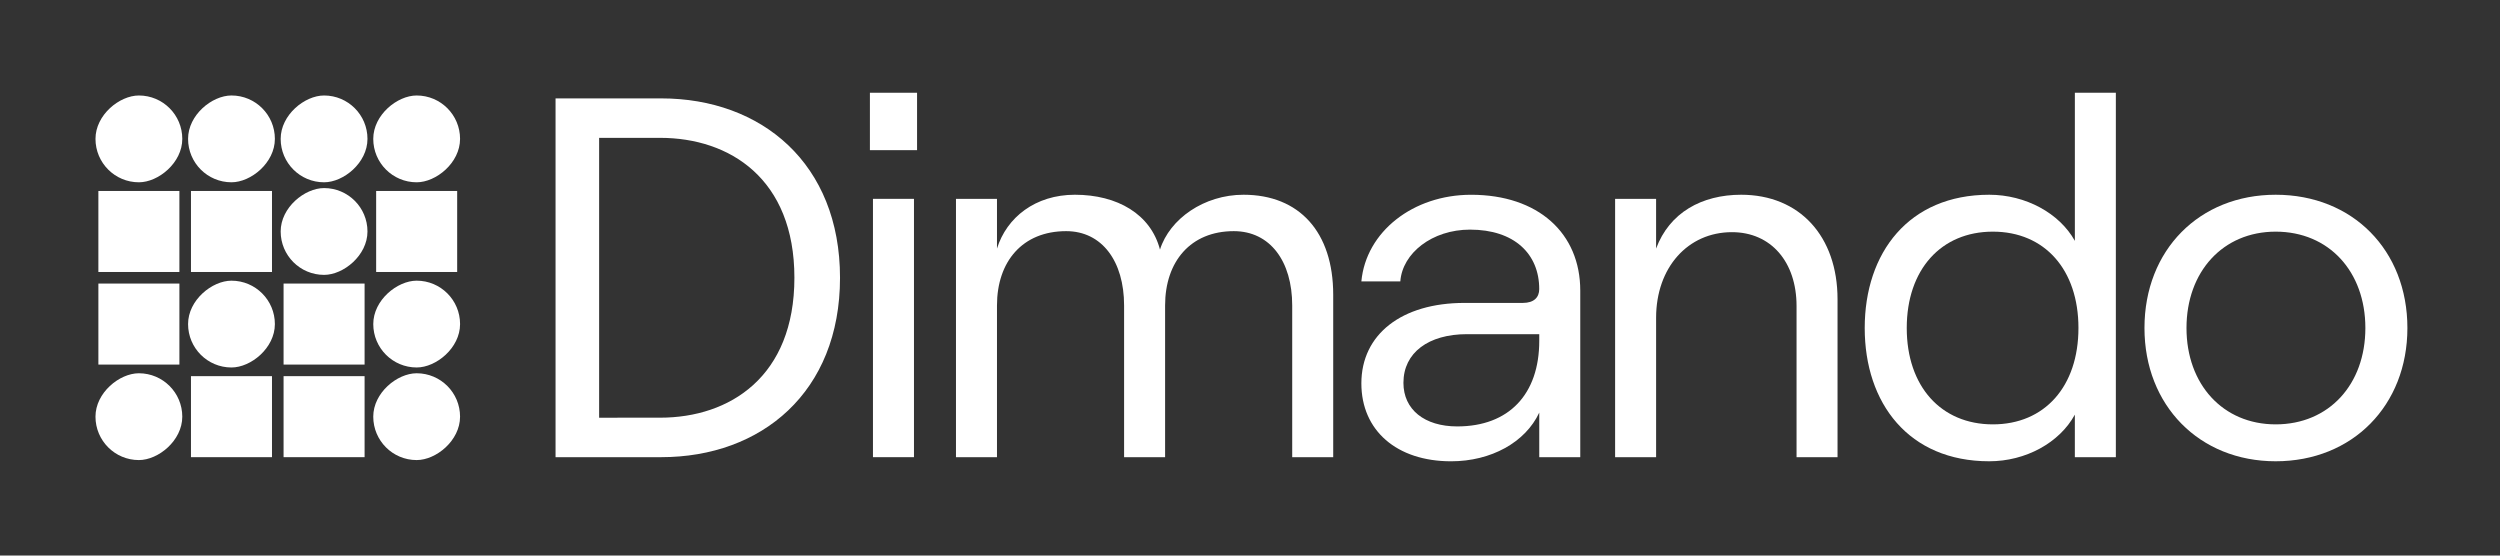
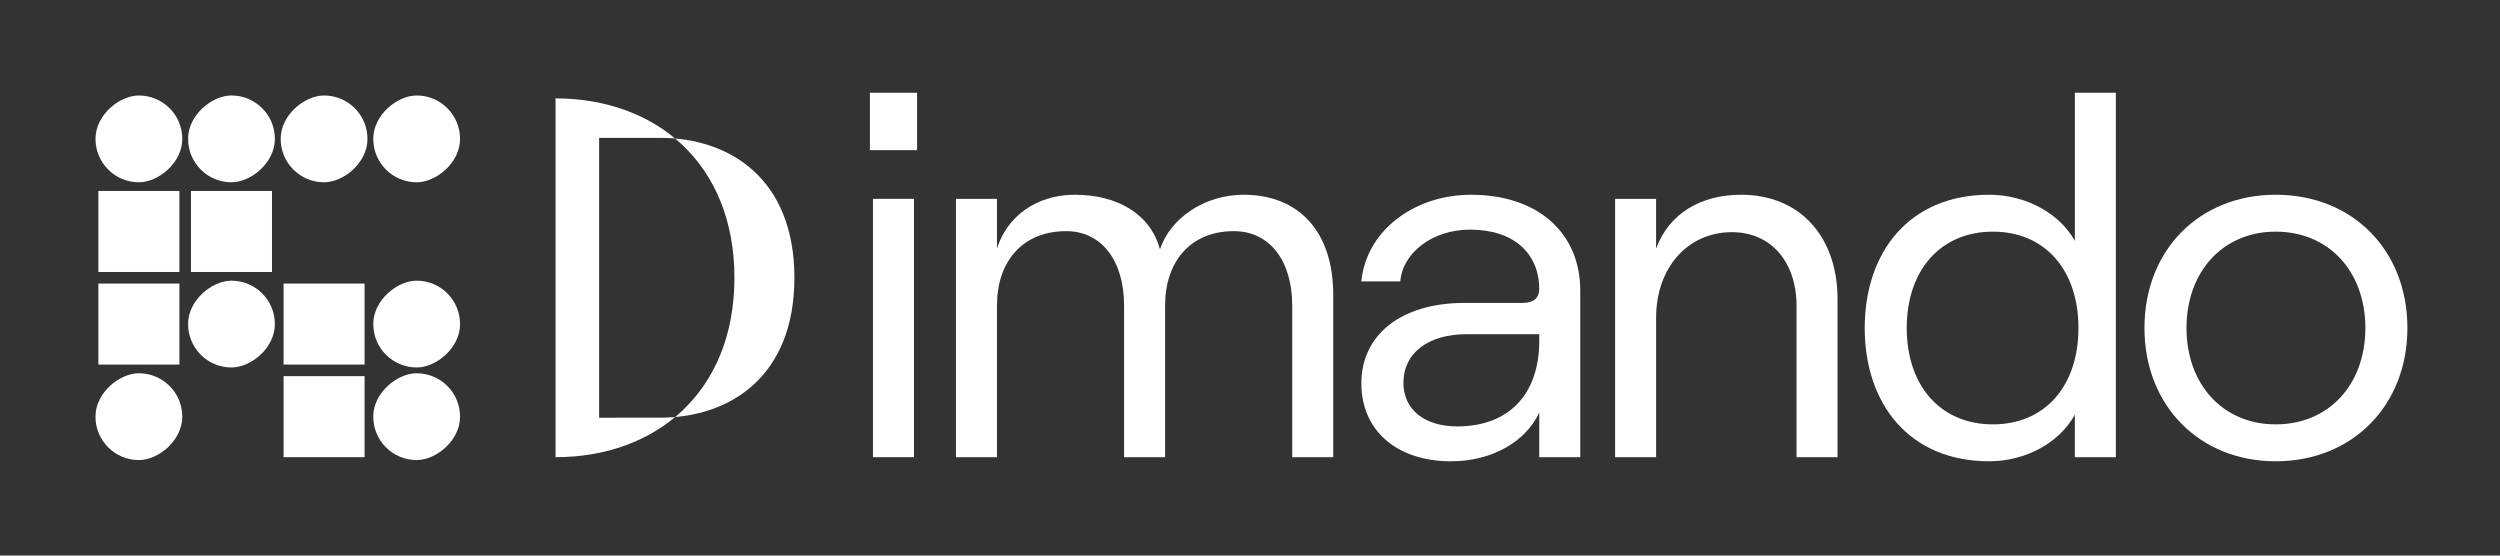
<svg xmlns="http://www.w3.org/2000/svg" id="white" fill="white" viewBox="0 0 3061.42 680.31">
  <rect x="0" y="0" width="3061.42" height="680.31" fill="#333333" stroke="none" />
-   <path d="M680.31,120.48h129.3c123,0,219.05,79.72,219.05,219.68s-96,219.68-219.05,219.68H680.31Zm128.05,391c85.36,0,164.44-50.21,164.44-171.35S893.72,168.81,808.36,168.81H733.67v342.7Z" />
+   <path d="M680.31,120.48c123,0,219.05,79.72,219.05,219.68s-96,219.68-219.05,219.68H680.31Zm128.05,391c85.36,0,164.44-50.21,164.44-171.35S893.72,168.81,808.36,168.81H733.67v342.7Z" />
  <path d="M1123,113.58v70.3h-57.74v-70.3ZM1069,243.5h50.22V559.84H1069Z" />
  <path d="M1170.66,243.5h50.21v60.89c11.93-38.29,47.07-65.91,95.4-65.91,52.1,0,92.9,23.85,104.2,67.16,11.92-37.66,54-67.16,102.3-67.16,68.42,0,109.84,45.82,109.84,122.4v199H1582.4V374.06c0-54-27-91-71.55-91-52.73,0-84.11,37-84.11,91V559.84h-50.21V374.06c0-54-27-91-70.93-91-53.35,0-84.73,37-84.73,91V559.84h-50.21Z" />
  <path d="M1935.14,355.86v204h-50.21v-54.6c-17,36.4-59,59.62-108,59.62-66.53,0-109.84-37.66-109.84-95.4,0-60.25,49.59-98.54,126.16-98.54h71.55c13.81,0,20.09-6.91,20.09-16.95,0-43.31-30.76-72.81-84.74-72.81-46.44,0-82.85,28.88-85.36,63.4h-47.7c5.65-60.89,63.39-106.08,134.32-106.08C1883.67,238.48,1935.14,285.56,1935.14,355.86Zm-50.21,61.5v-8.15h-88.5c-47.08,0-77.83,22.59-77.83,59.62,0,32.64,25.73,53.35,65.9,53.35C1847.9,522.18,1884.93,482.64,1884.93,417.36Z" />
  <path d="M1977.81,243.5H2028v60.89c16.32-43.94,55.86-65.91,104.19-65.91,71.55,0,118,50.84,118,128V559.84H2200V374.68c0-54-31.39-90.38-79.09-90.38-54,0-92.89,43.31-92.89,104.82V559.84h-50.21Z" />
  <path d="M2283.47,401.67c0-92.26,54-163.19,152.52-163.19,44.56,0,86,22.6,104.82,56.49V113.58H2591V559.84h-50.21V507.75c-18.83,34.52-60.26,57.11-104.82,57.11C2337.45,564.86,2283.47,493.94,2283.47,401.67Zm261.73,0c0-71.55-41.42-118-104.82-118s-105.44,46.45-105.44,118,42,118,105.44,118S2545.2,473.23,2545.2,401.67Z" />
  <path d="M2626.05,401.67c0-95.4,67.15-163.19,160.67-163.19,94.15,0,161.31,67.79,161.31,163.19,0,94.78-67.16,163.19-161.31,163.19C2693.2,564.86,2626.05,496.45,2626.05,401.67Zm270.51,0c0-69-44.56-118-109.84-118-64.64,0-109.21,49-109.21,118s44.57,118,109.21,118C2852,519.67,2896.56,470.72,2896.56,401.67Z" />
  <rect x="116.93" y="457.09" width="106.3" height="106.3" rx="53.15" transform="translate(680.31 340.16) rotate(90)" />
  <rect x="230.32" y="343.7" width="106.3" height="106.3" rx="53.15" transform="translate(680.31 113.39) rotate(90)" />
  <rect x="120.47" y="347.24" width="99.21" height="99.21" transform="translate(566.93 226.77) rotate(90)" />
  <rect x="233.86" y="233.86" width="99.21" height="99.21" transform="translate(566.93 0) rotate(90)" />
  <rect x="120.47" y="233.86" width="99.21" height="99.21" transform="translate(453.54 113.39) rotate(90)" />
  <rect x="230.31" y="116.93" width="106.3" height="106.3" rx="53.15" transform="matrix(0, 1, -1, 0, 453.54, -113.39)" />
  <rect x="343.7" y="116.93" width="106.3" height="106.3" rx="53.15" transform="translate(566.93 -226.77) rotate(90)" />
  <rect x="116.93" y="116.93" width="106.3" height="106.3" rx="53.15" transform="translate(340.16 0) rotate(90)" />
-   <rect x="233.86" y="460.63" width="99.21" height="99.21" transform="translate(793.7 226.77) rotate(90)" />
  <rect x="347.24" y="347.24" width="99.21" height="99.21" transform="translate(793.7 0) rotate(90)" />
-   <rect x="343.7" y="230.31" width="106.3" height="106.3" rx="53.15" transform="translate(680.31 -113.39) rotate(90)" />
  <rect x="457.09" y="116.93" width="106.3" height="106.3" rx="53.15" transform="translate(680.31 -340.16) rotate(90)" />
  <rect x="347.24" y="460.63" width="99.21" height="99.21" transform="translate(907.09 113.39) rotate(90)" />
  <rect x="457.09" y="343.7" width="106.3" height="106.3" rx="53.15" transform="translate(907.09 -113.39) rotate(90)" />
  <rect x="457.09" y="457.09" width="106.3" height="106.3" rx="53.15" transform="translate(1020.47 0) rotate(90)" />
-   <rect x="460.63" y="233.86" width="99.21" height="99.21" transform="translate(793.7 -226.77) rotate(90)" />
</svg>